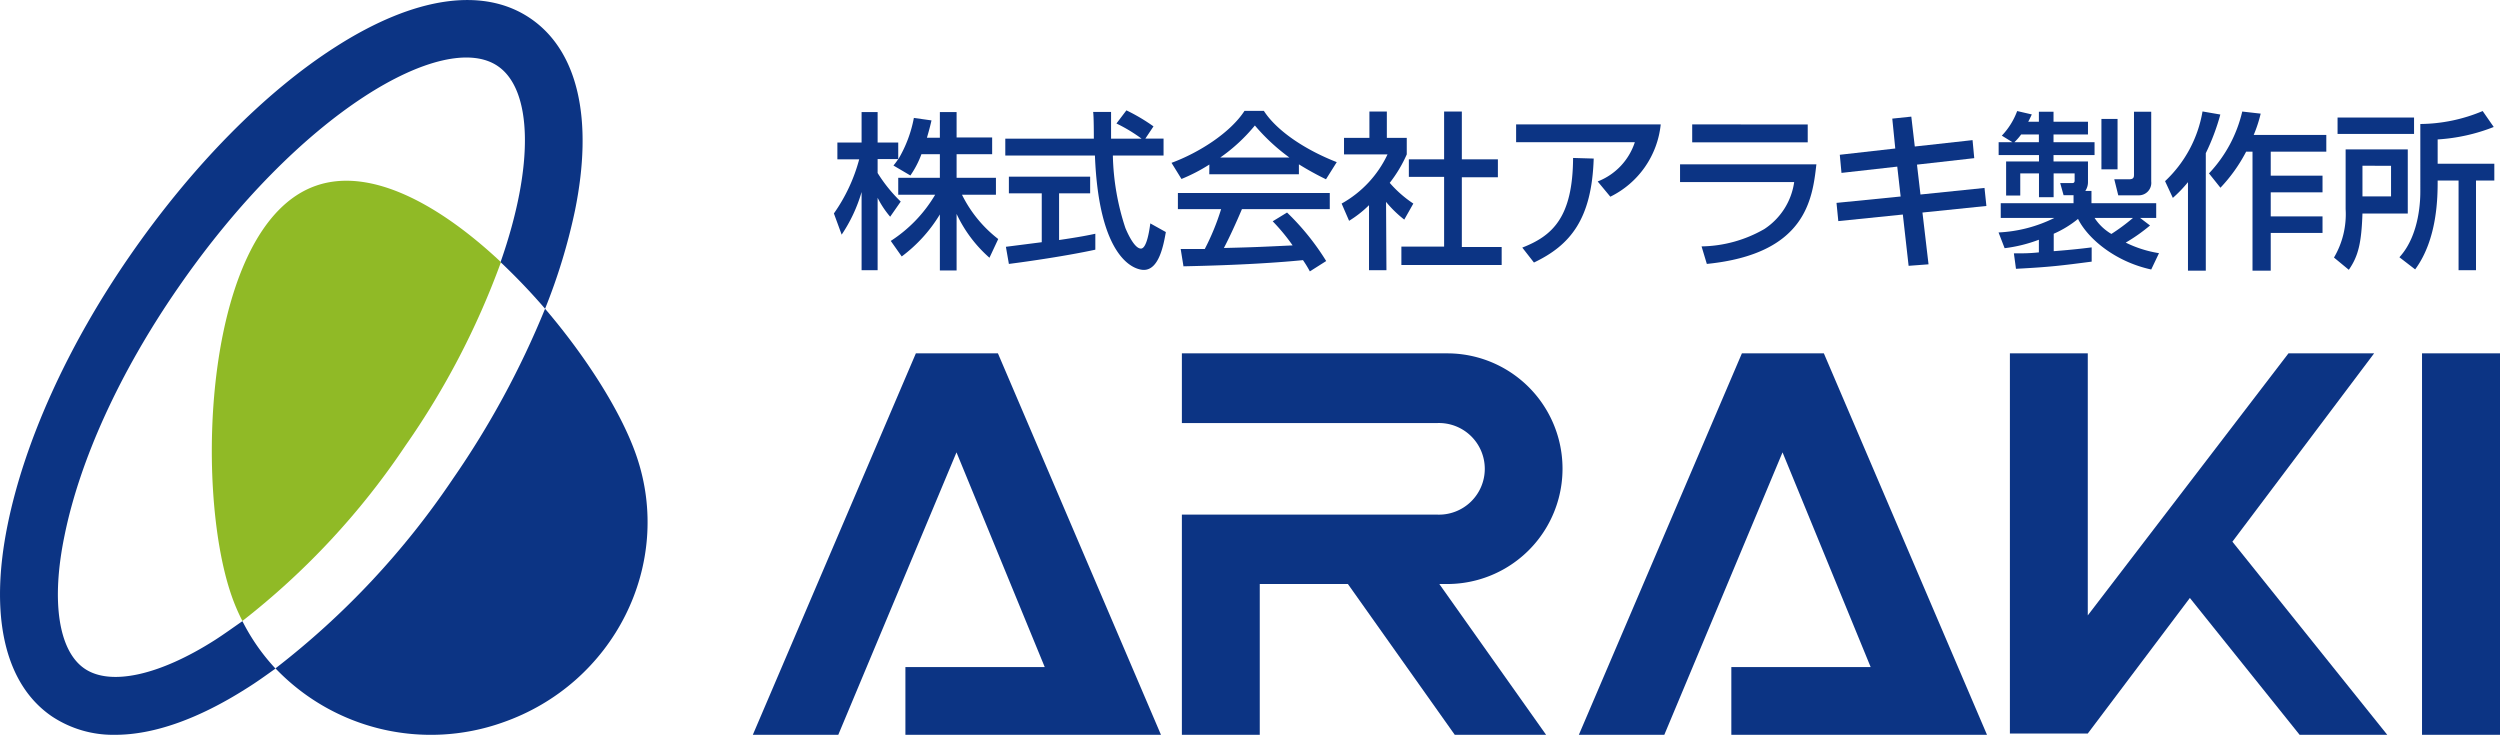
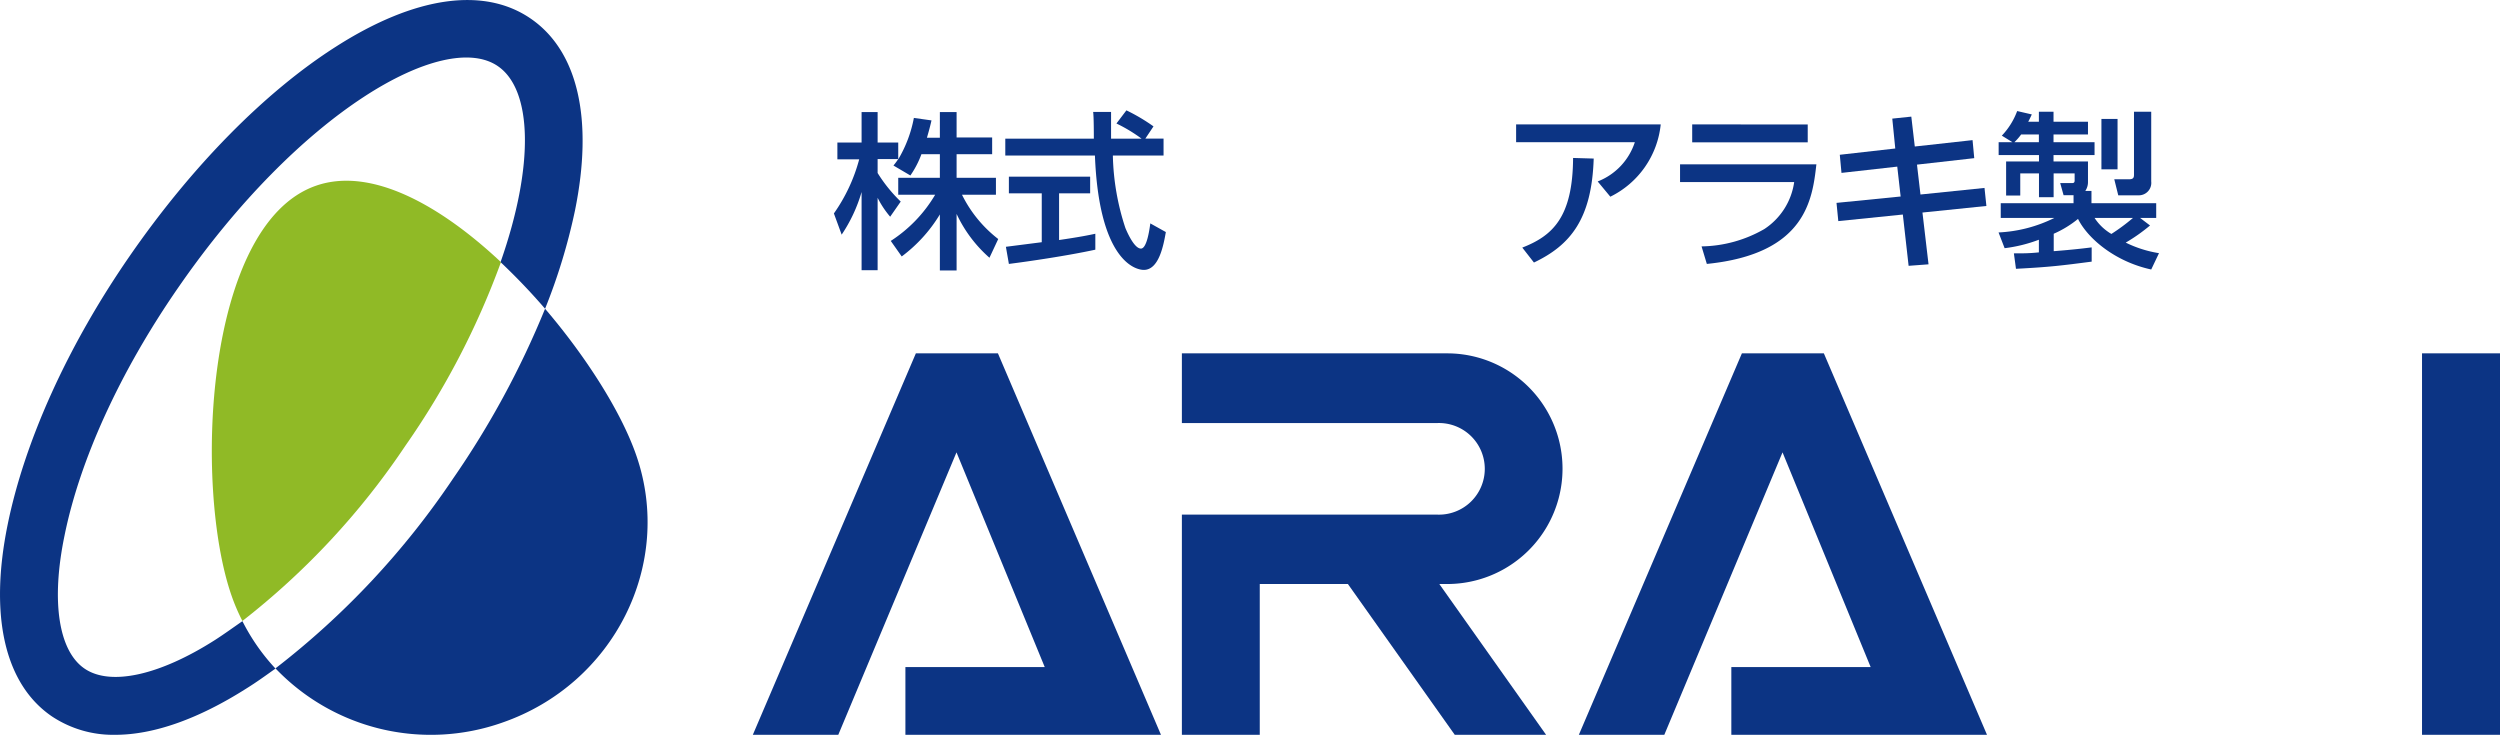
<svg xmlns="http://www.w3.org/2000/svg" viewBox="0 0 251.02 73.78">
  <defs>
    <style>.cls-1{fill:none;}.cls-2{fill:#0c3484;}.cls-3{fill:#90ba26;}</style>
  </defs>
  <title>logo2</title>
  <g id="レイヤー_2" data-name="レイヤー 2">
    <g id="A-メイン">
      <path class="cls-1" d="M50,6.65c-5.41-3.72-20,4.56-32.23,22.38C12,37.42,8,46.23,6.45,53.82c-1.33,6.55-.58,11.52,2,13.3s7.51.71,13.15-2.88c.9-.58,1.81-1.22,2.72-1.89a19.67,19.67,0,0,1-1.1-2.57c-3.79-10.94-2.71-37.26,8.51-41.14,5.52-1.91,12.46,2,18.55,7.68C53.72,16.56,53.48,9,50,6.65Z" />
      <path class="cls-2" d="M21.62,64.24C16,67.83,11.06,68.91,8.47,67.12s-3.35-6.75-2-13.3C8,46.23,12,37.42,17.81,29,30.06,11.21,44.63,2.93,50,6.65c3.44,2.37,3.68,9.91.26,19.67A63.08,63.08,0,0,1,54.73,31a59,59,0,0,0,3-9.85c1.87-9.18.3-16-4.41-19.26S41.67-.38,33.77,4.66C26.6,9.22,19.24,16.71,13,25.74S2.47,44.33.77,52.67c-1.87,9.16-.3,16,4.41,19.24a11.1,11.1,0,0,0,6.4,1.87c3.83,0,8.31-1.57,13.16-4.65,1-.62,1.94-1.3,2.92-2a20.5,20.5,0,0,1-3.32-4.76C23.43,63,22.52,63.66,21.62,64.24Z" />
      <path class="cls-2" d="M63.89,45.73C62.44,41.52,59,36,54.73,31a88.7,88.7,0,0,1-9.25,17.07A81.38,81.38,0,0,1,27.66,67.11a21.57,21.57,0,0,0,22.76,5.45C61.65,68.68,67.68,56.66,63.89,45.73Z" />
      <path class="cls-3" d="M31.75,18.64c-11.22,3.88-12.3,30.2-8.51,41.14a19.67,19.67,0,0,0,1.1,2.57A75.55,75.55,0,0,0,40.7,44.76a79.7,79.7,0,0,0,9.6-18.44C44.21,20.6,37.27,16.73,31.75,18.64Z" />
      <path class="cls-2" d="M92.52,15.48a9.51,9.51,0,0,1-1.11,2.14l-1.7-1a6.47,6.47,0,0,0,.48-.65H88.12v1.4a14.87,14.87,0,0,0,2.32,2.87l-1.06,1.52a9.35,9.35,0,0,1-1.26-1.9v7.27H86.51V19.28a15.3,15.3,0,0,1-2,4.28l-.78-2.13A17,17,0,0,0,86.27,16H84.08V14.31h2.43V11.25h1.61v3.06h2.07V16a12.71,12.71,0,0,0,1.57-4.16l1.77.25c-.11.48-.24,1-.46,1.74h1.3V11.25h1.68V13.8h3.57v1.68H96.05v2.37H100v1.7H96.59A12.74,12.74,0,0,0,100.23,24l-.88,1.88a13.39,13.39,0,0,1-3.3-4.4v5.68H94.37V21.53a14.8,14.8,0,0,1-3.83,4.22l-1.1-1.56a13.94,13.94,0,0,0,4.46-4.64H90.19v-1.7h4.18V15.48Z" />
      <path class="cls-2" d="M115,13.92h1.83v1.7h-5.09A24.74,24.74,0,0,0,113,22.9c.08.18.84,2.06,1.56,2.06.57,0,.84-1.76.94-2.53l1.56.87c-.23,1.31-.69,3.8-2.21,3.8-1,0-4.51-1.17-4.91-11.48h-9v-1.7h8.89c0-.37,0-2.25-.07-2.68h1.8c0,1,0,2,0,2.68h3.06a15.58,15.58,0,0,0-2.52-1.52l1-1.32a18.49,18.49,0,0,1,2.72,1.61ZM101,24.78l3.6-.46V19.41h-3.3V17.74h8.16v1.67h-3.12V24.1c2-.29,3-.49,3.64-.63v1.6c-2.76.6-6.69,1.18-8.68,1.43Z" />
-       <path class="cls-2" d="M121.43,16.52a17.28,17.28,0,0,1-2.8,1.45l-1-1.62c2.72-1,5.89-3,7.33-5.22h1.94c1.24,1.93,4,3.85,7.32,5.15L133.14,18a29.44,29.44,0,0,1-2.72-1.5v1h-9Zm10.09,10.73a11.57,11.57,0,0,0-.69-1.13c-2.33.23-6.12.5-12,.62L118.55,25c.36,0,1.9,0,2.42,0A24,24,0,0,0,122.61,21h-4.34V19.38h15.25V21H124.7c-.58,1.37-1.24,2.81-1.81,3.9,3.16-.08,3.52-.1,6.9-.26a19.51,19.51,0,0,0-2-2.42l1.44-.88a24.89,24.89,0,0,1,3.93,4.87Zm-2.05-11.43A19.79,19.79,0,0,1,126,12.6a17.29,17.29,0,0,1-3.48,3.22Z" />
-       <path class="cls-2" d="M139.21,27.13h-1.75V20.6a10.94,10.94,0,0,1-2,1.57l-.75-1.73a11,11,0,0,0,4.61-4.94h-4.37V13.84h2.55V11.2h1.75v2.64h2V15.5a13.29,13.29,0,0,1-1.71,2.86,11.64,11.64,0,0,0,2.37,2.08L141,22.05a11.51,11.51,0,0,1-1.83-1.78ZM145,11.2h1.78V16h3.62V17.8h-3.62v7h4v1.81H140.71V24.76H145v-7h-3.54V16H145Z" />
      <path class="cls-2" d="M166.75,12.49a9.12,9.12,0,0,1-5.06,7.26l-1.27-1.53a6.33,6.33,0,0,0,3.73-3.94H152.23V12.49Zm-13.9,12.37c3-1.17,5.07-3,5.1-9l2.07.06c-.19,6.07-2.34,8.7-6,10.44Z" />
      <path class="cls-2" d="M182.38,16.5c-.4,3.52-1.06,9-11,10l-.53-1.76A13,13,0,0,0,177.15,23a6.77,6.77,0,0,0,3-4.72H168.69V16.5Zm-.87-4v1.79h-11.6V12.49Z" />
      <path class="cls-2" d="M190,11.91l1.91-.2.35,3,5.8-.64.17,1.81-5.75.65.35,3,6.43-.66.19,1.81-6.42.66.61,5.2-2,.15-.58-5.15-6.48.66-.18-1.83,6.44-.64-.34-3-5.6.63-.17-1.82,5.57-.63Z" />
      <path class="cls-2" d="M202.21,25.44c.92,0,1.56,0,2.51-.1V24.07a14.59,14.59,0,0,1-3.44.85l-.61-1.58a14.08,14.08,0,0,0,5.61-1.46h-5.39V20.4h7.31v-.8h-1l-.34-1.22h1.24c.15,0,.21-.1.21-.24v-.73h-2.11V19.8h-1.47V17.41h-1.88v2.22h-1.42V16.21h3.3v-.64h-4.05V14.28h1.39L201,13.62a7.2,7.2,0,0,0,1.54-2.47l1.47.34c-.24.51-.27.57-.36.73h1.07v-1h1.47v1h3.46V13.5h-3.46v.78h4.12v1.29h-4.12v.64h3.46v2.05a1.57,1.57,0,0,1-.27.91H210V20.4h6.5v1.48h-1.62l1,.76a17.48,17.48,0,0,1-2.44,1.72,11.72,11.72,0,0,0,3.34,1.06L216,27.06c-3.64-.79-6.37-3.11-7.35-5.08a10.49,10.49,0,0,1-2.44,1.49v1.75c1.95-.15,3.07-.29,3.81-.38v1.43c-3,.39-4.14.54-7.6.72Zm2.51-11.16V13.5h-1.78a5.75,5.75,0,0,1-.68.78Zm5.59,7.6A5.07,5.07,0,0,0,212,23.49a19.38,19.38,0,0,0,2.17-1.61Zm.69-9.94h1.62V17H211Zm3.27-.72H216v7a1.25,1.25,0,0,1-1.31,1.39h-2L212.29,18h1.49c.44,0,.49-.19.49-.47Z" />
-       <path class="cls-2" d="M219.69,18.29a13.13,13.13,0,0,1-1.52,1.58l-.78-1.68a12.44,12.44,0,0,0,3.76-7l1.79.31a22.26,22.26,0,0,1-1.46,3.88V27.18h-1.79Zm7.3-6.88a13.4,13.4,0,0,1-.7,2.14h7.29v1.68H228v2.41h5.2v1.67H228v2.42h5.2v1.66H228v3.79h-1.83V15.23h-.64a15.94,15.94,0,0,1-2.58,3.62l-1.15-1.44a13.48,13.48,0,0,0,3.34-6.21Z" />
-       <path class="cls-2" d="M235.52,15h6.24v6.44h-4.55c-.1,2.91-.4,4.26-1.37,5.65l-1.49-1.23A8.56,8.56,0,0,0,235.52,21Zm6.87-1.55h-7.68V11.8h7.68Zm-5.18,3.19v3.08h2.87V16.65Zm13.18-3.89A18.35,18.35,0,0,1,244.76,14v2.44h5.69v1.69h-1.84v9h-1.75v-9h-2.1c0,1.56,0,5.86-2.26,8.92l-1.58-1.22c2.1-2.29,2.1-6,2.1-6.65V12.45a16.43,16.43,0,0,0,6.26-1.3Z" />
      <polygon class="cls-2" points="116.57 73.78 100.2 35.48 91.96 35.48 75.59 73.78 84.17 73.78 96.04 45.42 104.9 66.98 90.91 66.98 90.91 73.78 116.57 73.78" />
      <polygon class="cls-2" points="199.51 73.78 183.13 35.48 174.9 35.48 158.53 73.78 167.11 73.78 178.98 45.42 187.83 66.98 173.84 66.98 173.84 73.78 199.51 73.78" />
      <rect class="cls-2" x="243.19" y="35.48" width="7.83" height="38.3" />
-       <polygon class="cls-2" points="239.7 73.78 224.15 54.39 238.38 35.48 229.78 35.48 209.63 61.79 209.63 35.48 201.81 35.48 201.81 73.65 209.63 73.65 219.88 60.04 230.9 73.78 239.7 73.78" />
      <path class="cls-2" d="M118.67,73.78h7.82V58.64h8.85l10.73,15.14h9.17L144.52,58.64h.79a11.58,11.58,0,0,0,0-23.16H118.67v7h25.6a4.6,4.6,0,1,1,0,9.19h-25.6Z" />
    </g>
  </g>
</svg>